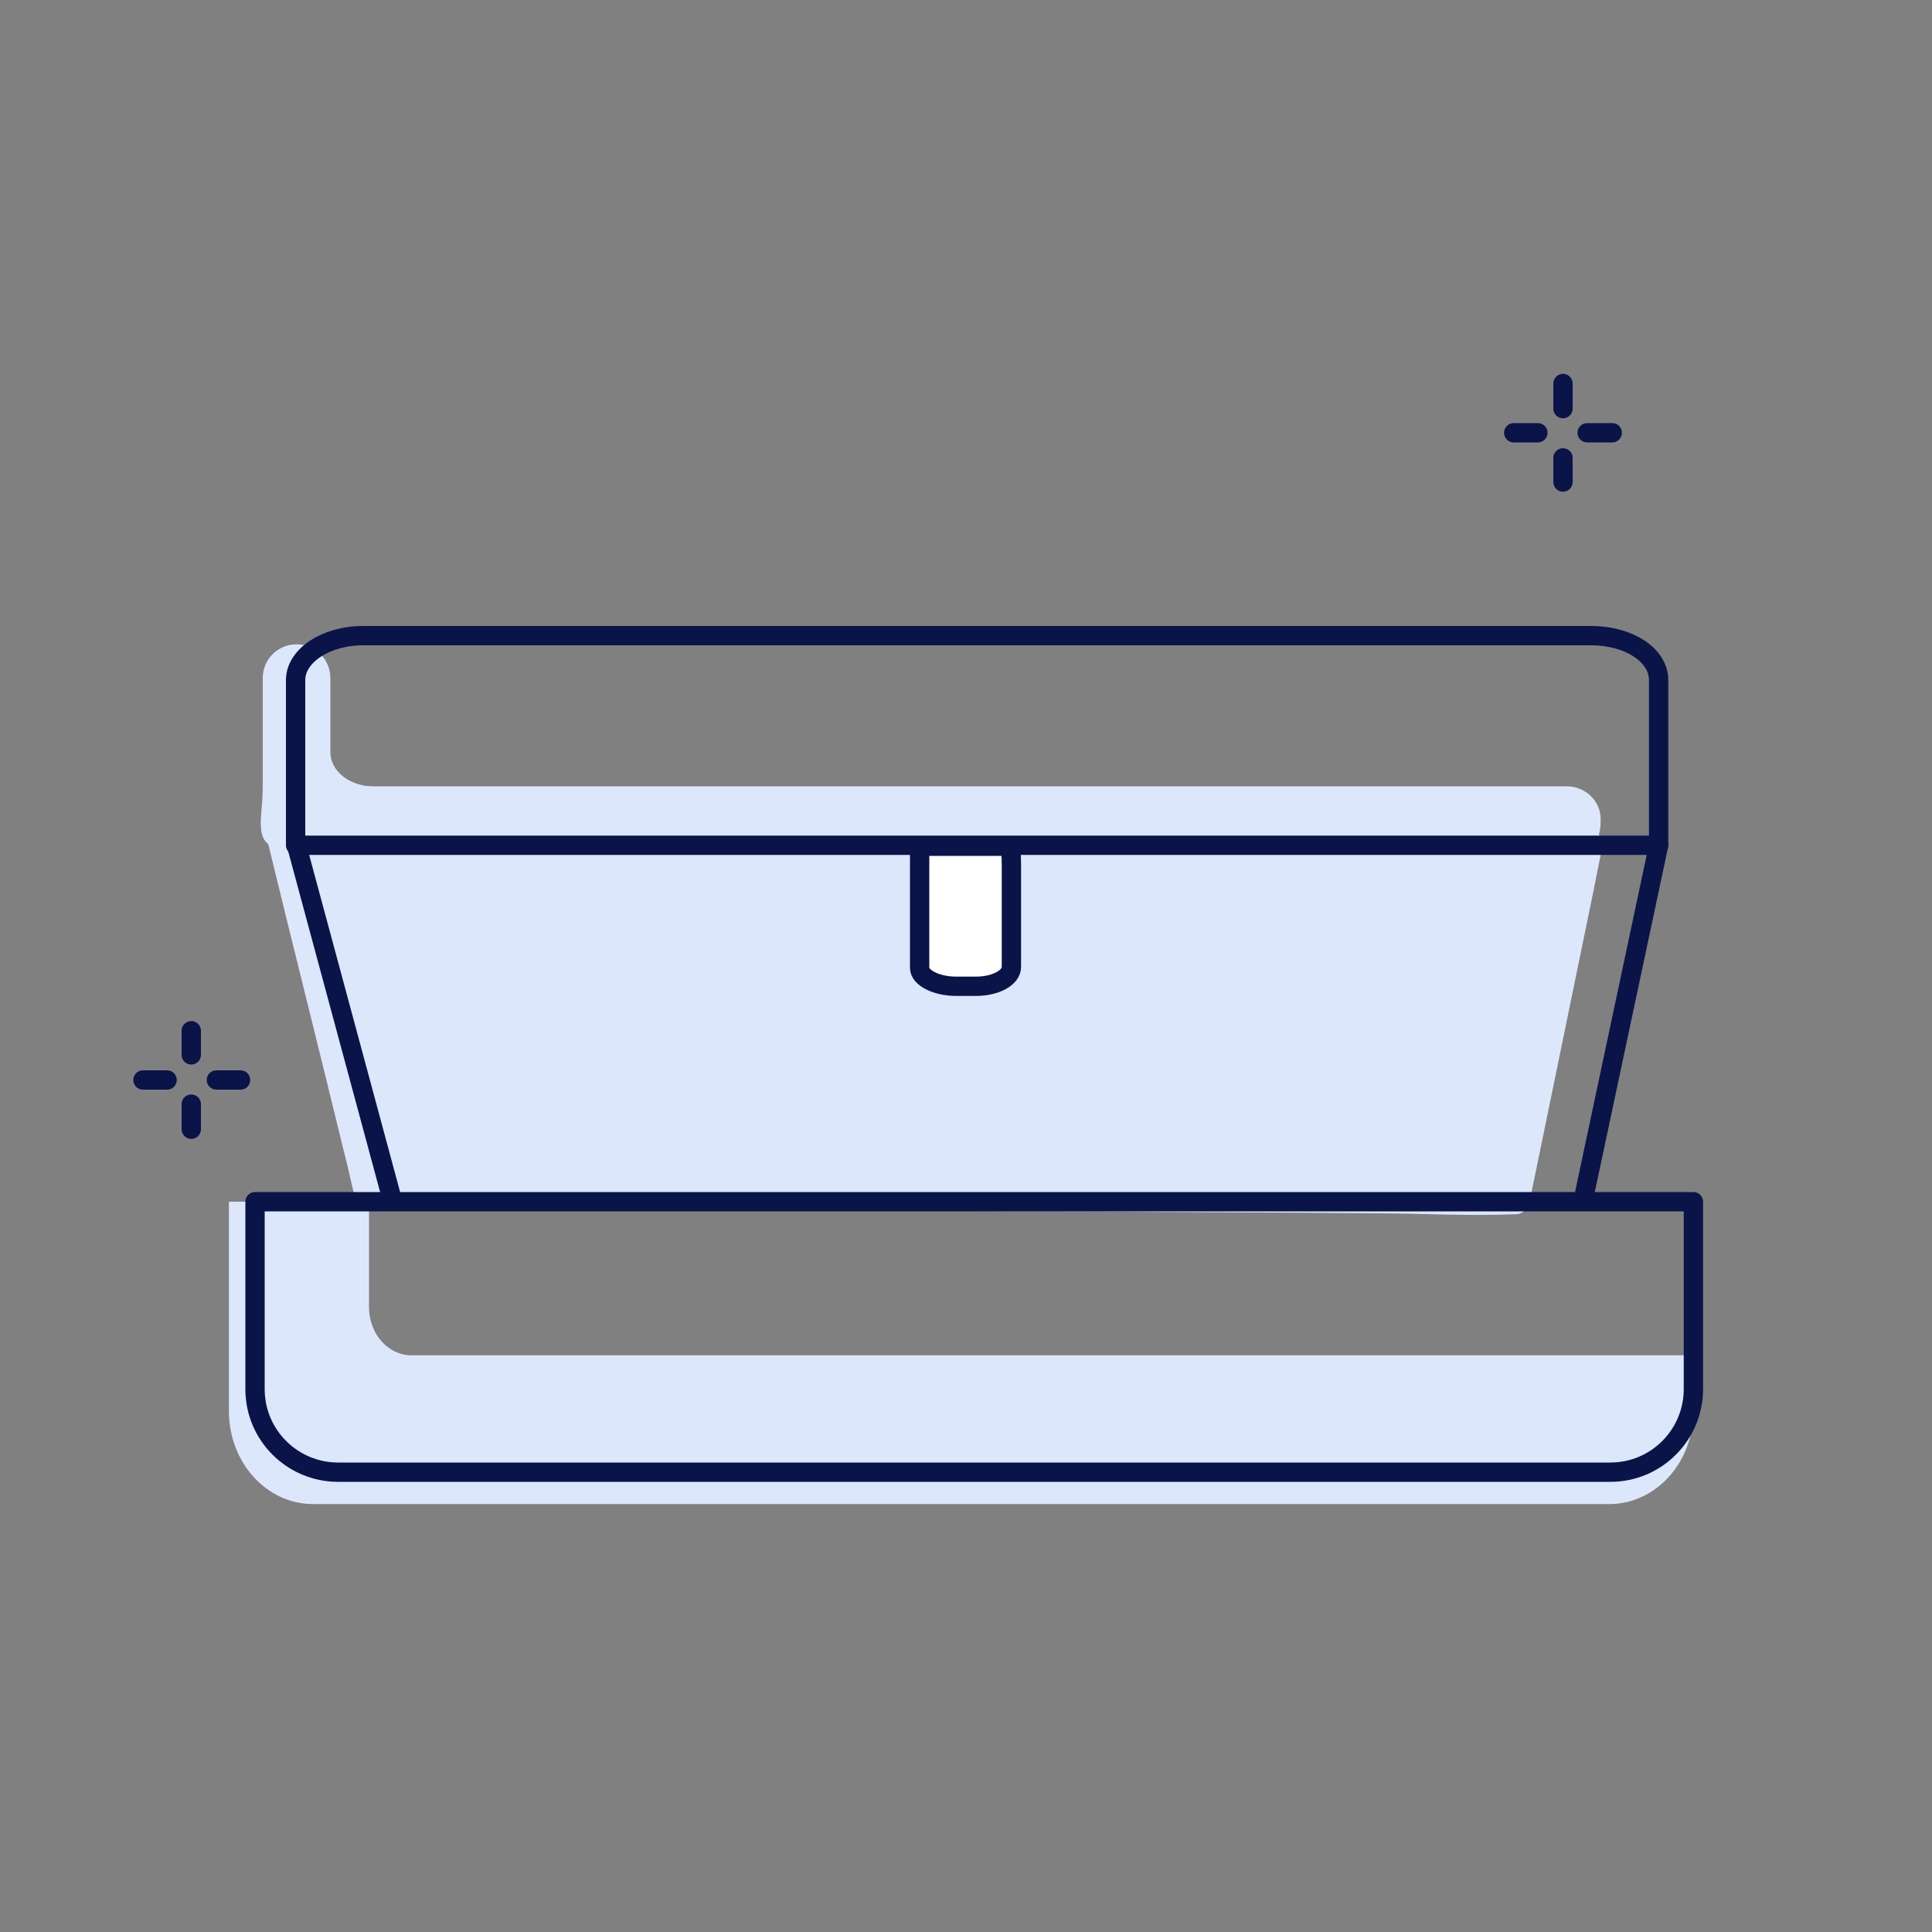
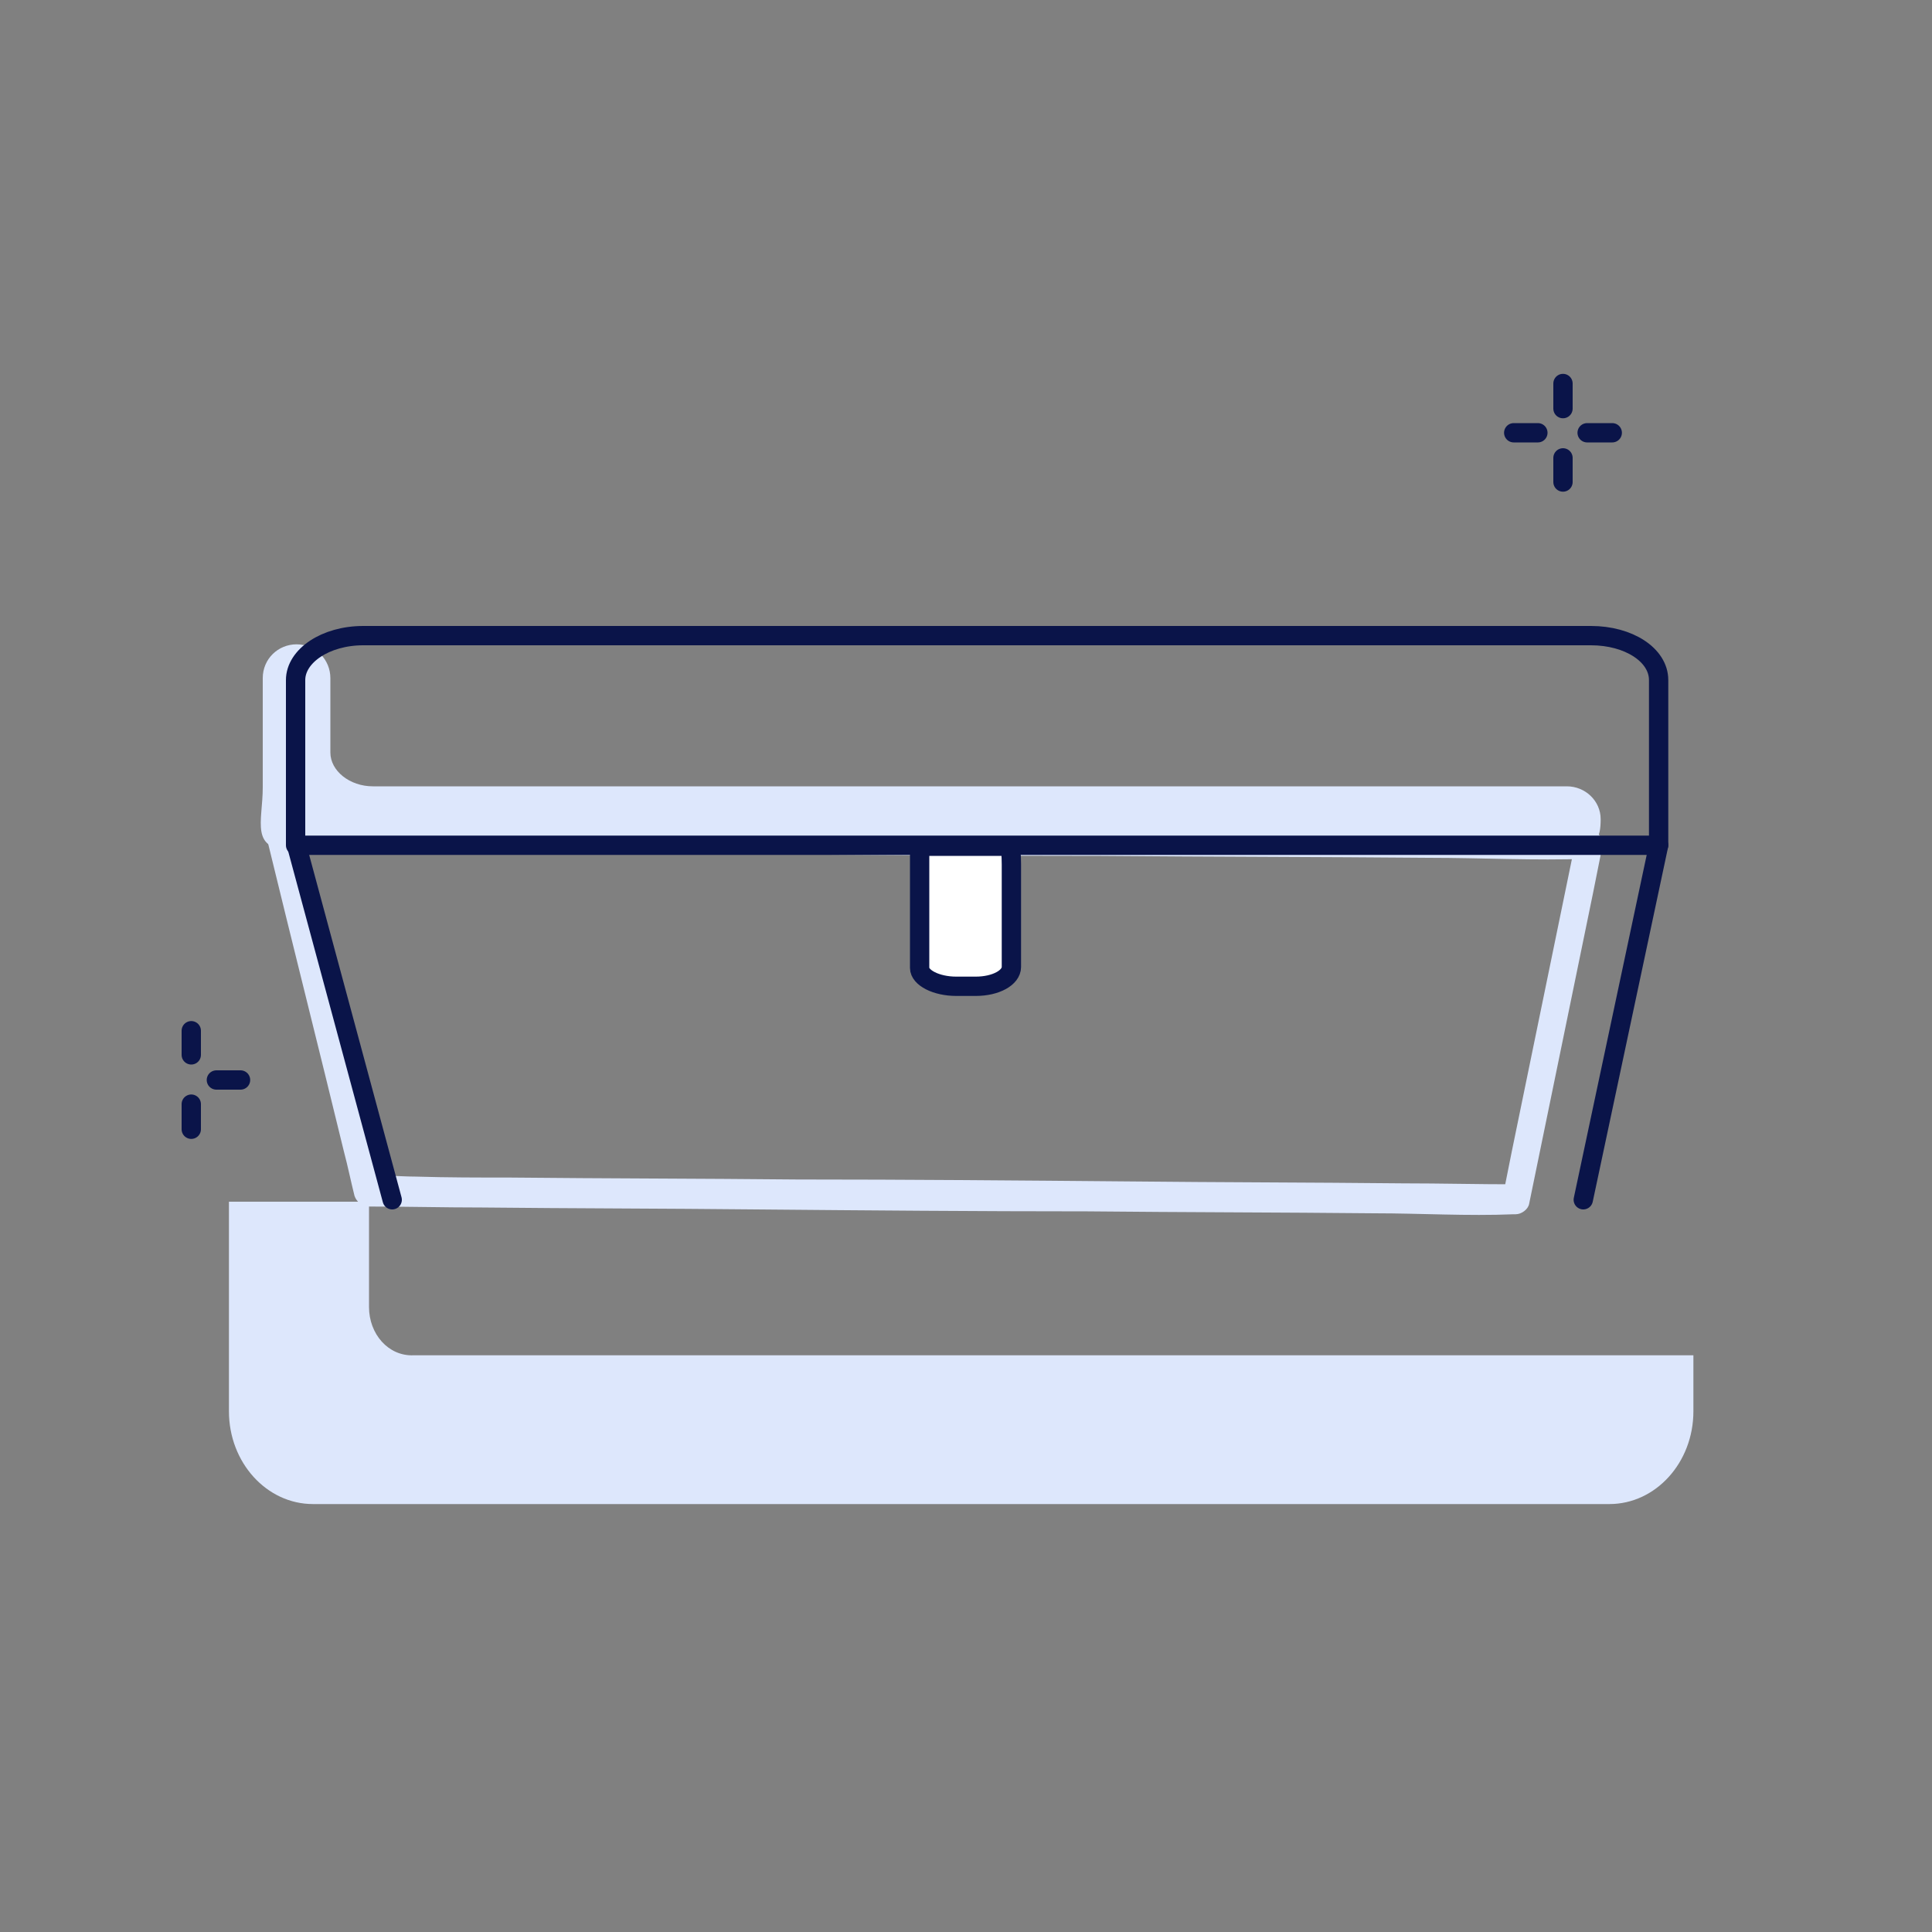
<svg xmlns="http://www.w3.org/2000/svg" version="1.1" id="Calque_1" x="0px" y="0px" viewBox="0 0 200 200" style="enable-background:new 0 0 200 200;" xml:space="preserve">
  <rect x="0" y="0" width="200" height="200" fill="#808080" stroke="none" />
  <style type="text/css">
	.st0{fill:#DDE7FC;}
	.st1{fill:none;stroke:#0A1449;stroke-width:1.914;stroke-linecap:round;stroke-linejoin:round;}
	.st2{fill:#E0F0EF;stroke:#E0F0EF;stroke-width:5;stroke-linecap:round;stroke-linejoin:round;stroke-miterlimit:10;}
	.st3{fill:#E0F0EF;}
	.st4{fill:#DCE8FF;}
	.st5{fill:#DCE8FF;stroke:#DCE8FF;stroke-width:4;stroke-linecap:round;stroke-linejoin:round;stroke-miterlimit:10;}
	.st6{fill:#DCE8FF;stroke:#DCE8FF;stroke-width:7;stroke-linecap:round;stroke-linejoin:round;stroke-miterlimit:10;}
	.st7{fill:#FEF8DE;}
	.st8{opacity:0.15;}
	.st9{fill:#F5E5F3;}
	.st10{fill:none;stroke:#0B1646;stroke-width:2;stroke-linecap:round;stroke-linejoin:round;stroke-miterlimit:10;}
	.st11{fill:none;stroke:#0A1449;stroke-linecap:round;stroke-linejoin:round;}
	.st12{fill:none;stroke:#0A1449;stroke-width:2;stroke-linecap:round;stroke-linejoin:round;}
	.st13{fill:#FEEEDE;}
	.st14{fill:#0A1449;}
	.st15{fill:none;stroke:#FFFFFF;stroke-width:4;stroke-linecap:round;stroke-linejoin:round;}
	.st16{fill:#0B1646;}
	.st17{fill:none;stroke:#0B1646;stroke-width:1.997;stroke-linecap:round;stroke-linejoin:round;stroke-miterlimit:10;}
	.st18{fill:#0D1745;}
	.st19{fill:none;stroke:#0D1745;stroke-width:2;stroke-linecap:round;stroke-linejoin:round;stroke-miterlimit:10;}
	.st20{fill:none;stroke:#0B1646;stroke-width:2;stroke-linecap:round;stroke-linejoin:round;}
	.st21{fill:#FEB770;stroke:#FFFFFF;stroke-width:2;stroke-linecap:round;stroke-linejoin:round;stroke-miterlimit:10;}
	.st22{fill:none;stroke:#0B1646;stroke-width:3;stroke-linecap:round;stroke-linejoin:round;}
	.st23{fill:#FFFFFF;}
	.st24{fill:none;stroke:#440C23;stroke-miterlimit:10;}
	.st25{fill:#DCE8FF;stroke:#DCE8FF;stroke-width:8;stroke-linecap:round;stroke-linejoin:round;stroke-miterlimit:10;}
	.st26{fill:#FEEEDE;stroke:#FEEEDE;stroke-width:3;stroke-linecap:round;stroke-linejoin:round;stroke-miterlimit:10;}
	.st27{fill:#FEEEDE;stroke:#FEEEDE;stroke-width:2;stroke-linecap:round;stroke-linejoin:round;stroke-miterlimit:10;}
	.st28{fill:#E0F0EF;stroke:#E0F0EF;stroke-width:2;stroke-miterlimit:10;}
	.st29{fill:none;stroke:#0A1449;stroke-width:2.014;stroke-linecap:round;stroke-linejoin:round;}
	.st30{fill:#333E56;}
	.st31{fill:none;stroke:#333E56;stroke-width:2.534;stroke-linecap:round;stroke-linejoin:round;stroke-miterlimit:10;}
	.st32{fill:#FEEEDE;stroke:#FEEEDE;stroke-width:4;stroke-linejoin:round;stroke-miterlimit:10;}
	.st33{fill:#0A1449;stroke:#0A1449;stroke-width:1.934;stroke-linecap:round;stroke-linejoin:round;stroke-miterlimit:10;}
	.st34{fill:none;stroke:#0A1449;stroke-width:1.946;stroke-linecap:round;stroke-linejoin:round;}
	.st35{fill:#FEEEDE;stroke:#FEEEDE;stroke-width:5.743;stroke-linejoin:round;stroke-miterlimit:10;}
	.st36{fill:none;stroke:#DCE8FF;stroke-width:7;stroke-linecap:round;stroke-linejoin:round;stroke-miterlimit:10;}
	.st37{fill:none;stroke:#0A1449;stroke-width:7;stroke-linecap:round;stroke-linejoin:round;}
	.st38{fill:none;stroke:#DDE7FC;stroke-width:7;stroke-miterlimit:10;}
	.st39{fill:#FFFFFF;stroke:#0B1646;stroke-width:2;stroke-linecap:round;stroke-linejoin:round;}
	.st40{fill:none;stroke:#0B1646;stroke-width:1.8;stroke-linecap:round;stroke-linejoin:round;}
	.st41{fill:none;stroke:#0A1449;stroke-width:1.795;stroke-linecap:round;stroke-linejoin:round;}
	.st42{fill:none;stroke:#0A1449;stroke-width:1.716;stroke-linecap:round;stroke-linejoin:round;}
	.st43{fill:#FFFFFF;stroke:#0A1449;stroke-width:2;stroke-linecap:round;stroke-linejoin:round;}
</style>
  <g>
-     <polygon class="st0" points="164.5,87.5 156.9,124.2 38,123.4 29,86.7  " />
    <g>
      <path class="st0" d="M163.1,87.1c-2.2,10.7-4.4,21.4-6.6,32.1c-0.3,1.5-0.6,3-0.9,4.5c0.5-0.4,0.9-0.7,1.4-1.1    c-3.9,0-7.9-0.1-11.8-0.1c-9.5-0.1-19-0.1-28.4-0.2c-11.4-0.1-22.8-0.2-34.3-0.2c-9.9-0.1-19.8-0.1-29.7-0.2c-3.3,0-6.5,0-9.8-0.1    c-1.5,0-3.2-0.2-4.7,0c-0.1,0-0.1,0-0.2,0c0.5,0.4,0.9,0.7,1.4,1.1c-2.6-10.7-5.3-21.4-7.9-32.1c-0.4-1.5-0.7-3-1.1-4.6    c-0.5,0.6-0.9,1.2-1.4,1.9c4.5,0,9,0.1,13.5,0.1c10.8,0.1,21.6,0.1,32.3,0.2c13,0.1,26.1,0.2,39.1,0.2c11.3,0.1,22.6,0.1,33.9,0.2    c5.5,0,11,0.3,16.4,0.1c0.1,0,0.2,0,0.2,0c1.9,0,1.9-2.9,0-2.9c-4.5,0-9-0.1-13.5-0.1c-10.8-0.1-21.6-0.1-32.3-0.2    c-13-0.1-26.1-0.2-39.1-0.2c-11.3-0.1-22.6-0.1-33.9-0.2c-5.5,0-11-0.3-16.4-0.1c-0.1,0-0.2,0-0.2,0c-1,0-1.6,0.9-1.4,1.9    c2.6,10.7,5.3,21.4,7.9,32.1c0.4,1.5,0.7,3,1.1,4.6c0.2,0.6,0.8,1.1,1.4,1.1c3.9,0,7.9,0.1,11.8,0.1c9.5,0.1,19,0.1,28.4,0.2    c11.4,0.1,22.8,0.2,34.3,0.2c9.9,0.1,19.8,0.1,29.7,0.2c4.8,0,9.6,0.3,14.4,0.1c0.1,0,0.1,0,0.2,0c0.6,0,1.3-0.5,1.4-1.1    c2.2-10.7,4.4-21.4,6.6-32.1c0.3-1.5,0.6-3,0.9-4.5C166.3,86,163.4,85.3,163.1,87.1z" />
    </g>
  </g>
  <path class="st0" d="M38.2,135.3v-10.9H23.7v21.7c0,5.3,3.9,9.6,8.7,9.6h81.8h52.4c4.8,0,8.7-4.3,8.7-9.6v-5.8H42.8  C40.2,140.4,38.2,138.1,38.2,135.3z" />
  <path class="st0" d="M38.6,81.4c-2.4,0-4.4-1.6-4.4-3.5v-7.7c0-1.9-1.5-3.5-3.5-3.5h0c-1.9,0-3.5,1.5-3.5,3.5v11.3  c0,3.6-1.4,6.5,3.1,6.5h81.9h50.1c3,0,3.4-1.3,3.4-3.2c0-1.9-1.6-3.4-3.5-3.4L38.6,81.4z" />
  <g>
    <line class="st12" x1="19.8" y1="106.7" x2="19.8" y2="109.2" />
    <line class="st12" x1="19.8" y1="114.3" x2="19.8" y2="116.9" />
    <line class="st12" x1="24.9" y1="111.8" x2="22.4" y2="111.8" />
-     <line class="st12" x1="17.3" y1="111.8" x2="14.8" y2="111.8" />
  </g>
  <g>
    <line class="st12" x1="161.8" y1="39.7" x2="161.8" y2="42.3" />
    <line class="st12" x1="161.8" y1="47.4" x2="161.8" y2="49.9" />
    <line class="st12" x1="166.9" y1="44.8" x2="164.3" y2="44.8" />
    <line class="st12" x1="159.2" y1="44.8" x2="156.7" y2="44.8" />
  </g>
  <path class="st43" d="M101,102.1H99c-2.1,0-3.8-0.9-3.8-1.9l0-12.6c0,0,1.7,0,3.8,0h5.6c0,0,0.1,0.9,0.1,1.9l0,10.6  C104.7,101.2,103.1,102.1,101,102.1z" />
  <path class="st12" d="M171.7,70.4v17.1h-7H37.6h-7V70.4c0-2.5,3.1-4.6,7-4.6h127.1C168.6,65.8,171.7,67.8,171.7,70.4z" />
  <line class="st12" x1="40.6" y1="124.2" x2="30.7" y2="87.5" />
  <line class="st12" x1="171.7" y1="87.5" x2="163.9" y2="124.2" />
-   <path class="st12" d="M35,152.4c-4.7,0-8.6-3.8-8.6-8.6v-19.4l0,0h88.9h60l0,0v19.4c0,4.7-3.8,8.6-8.6,8.6h-51.4H35z" />
</svg>